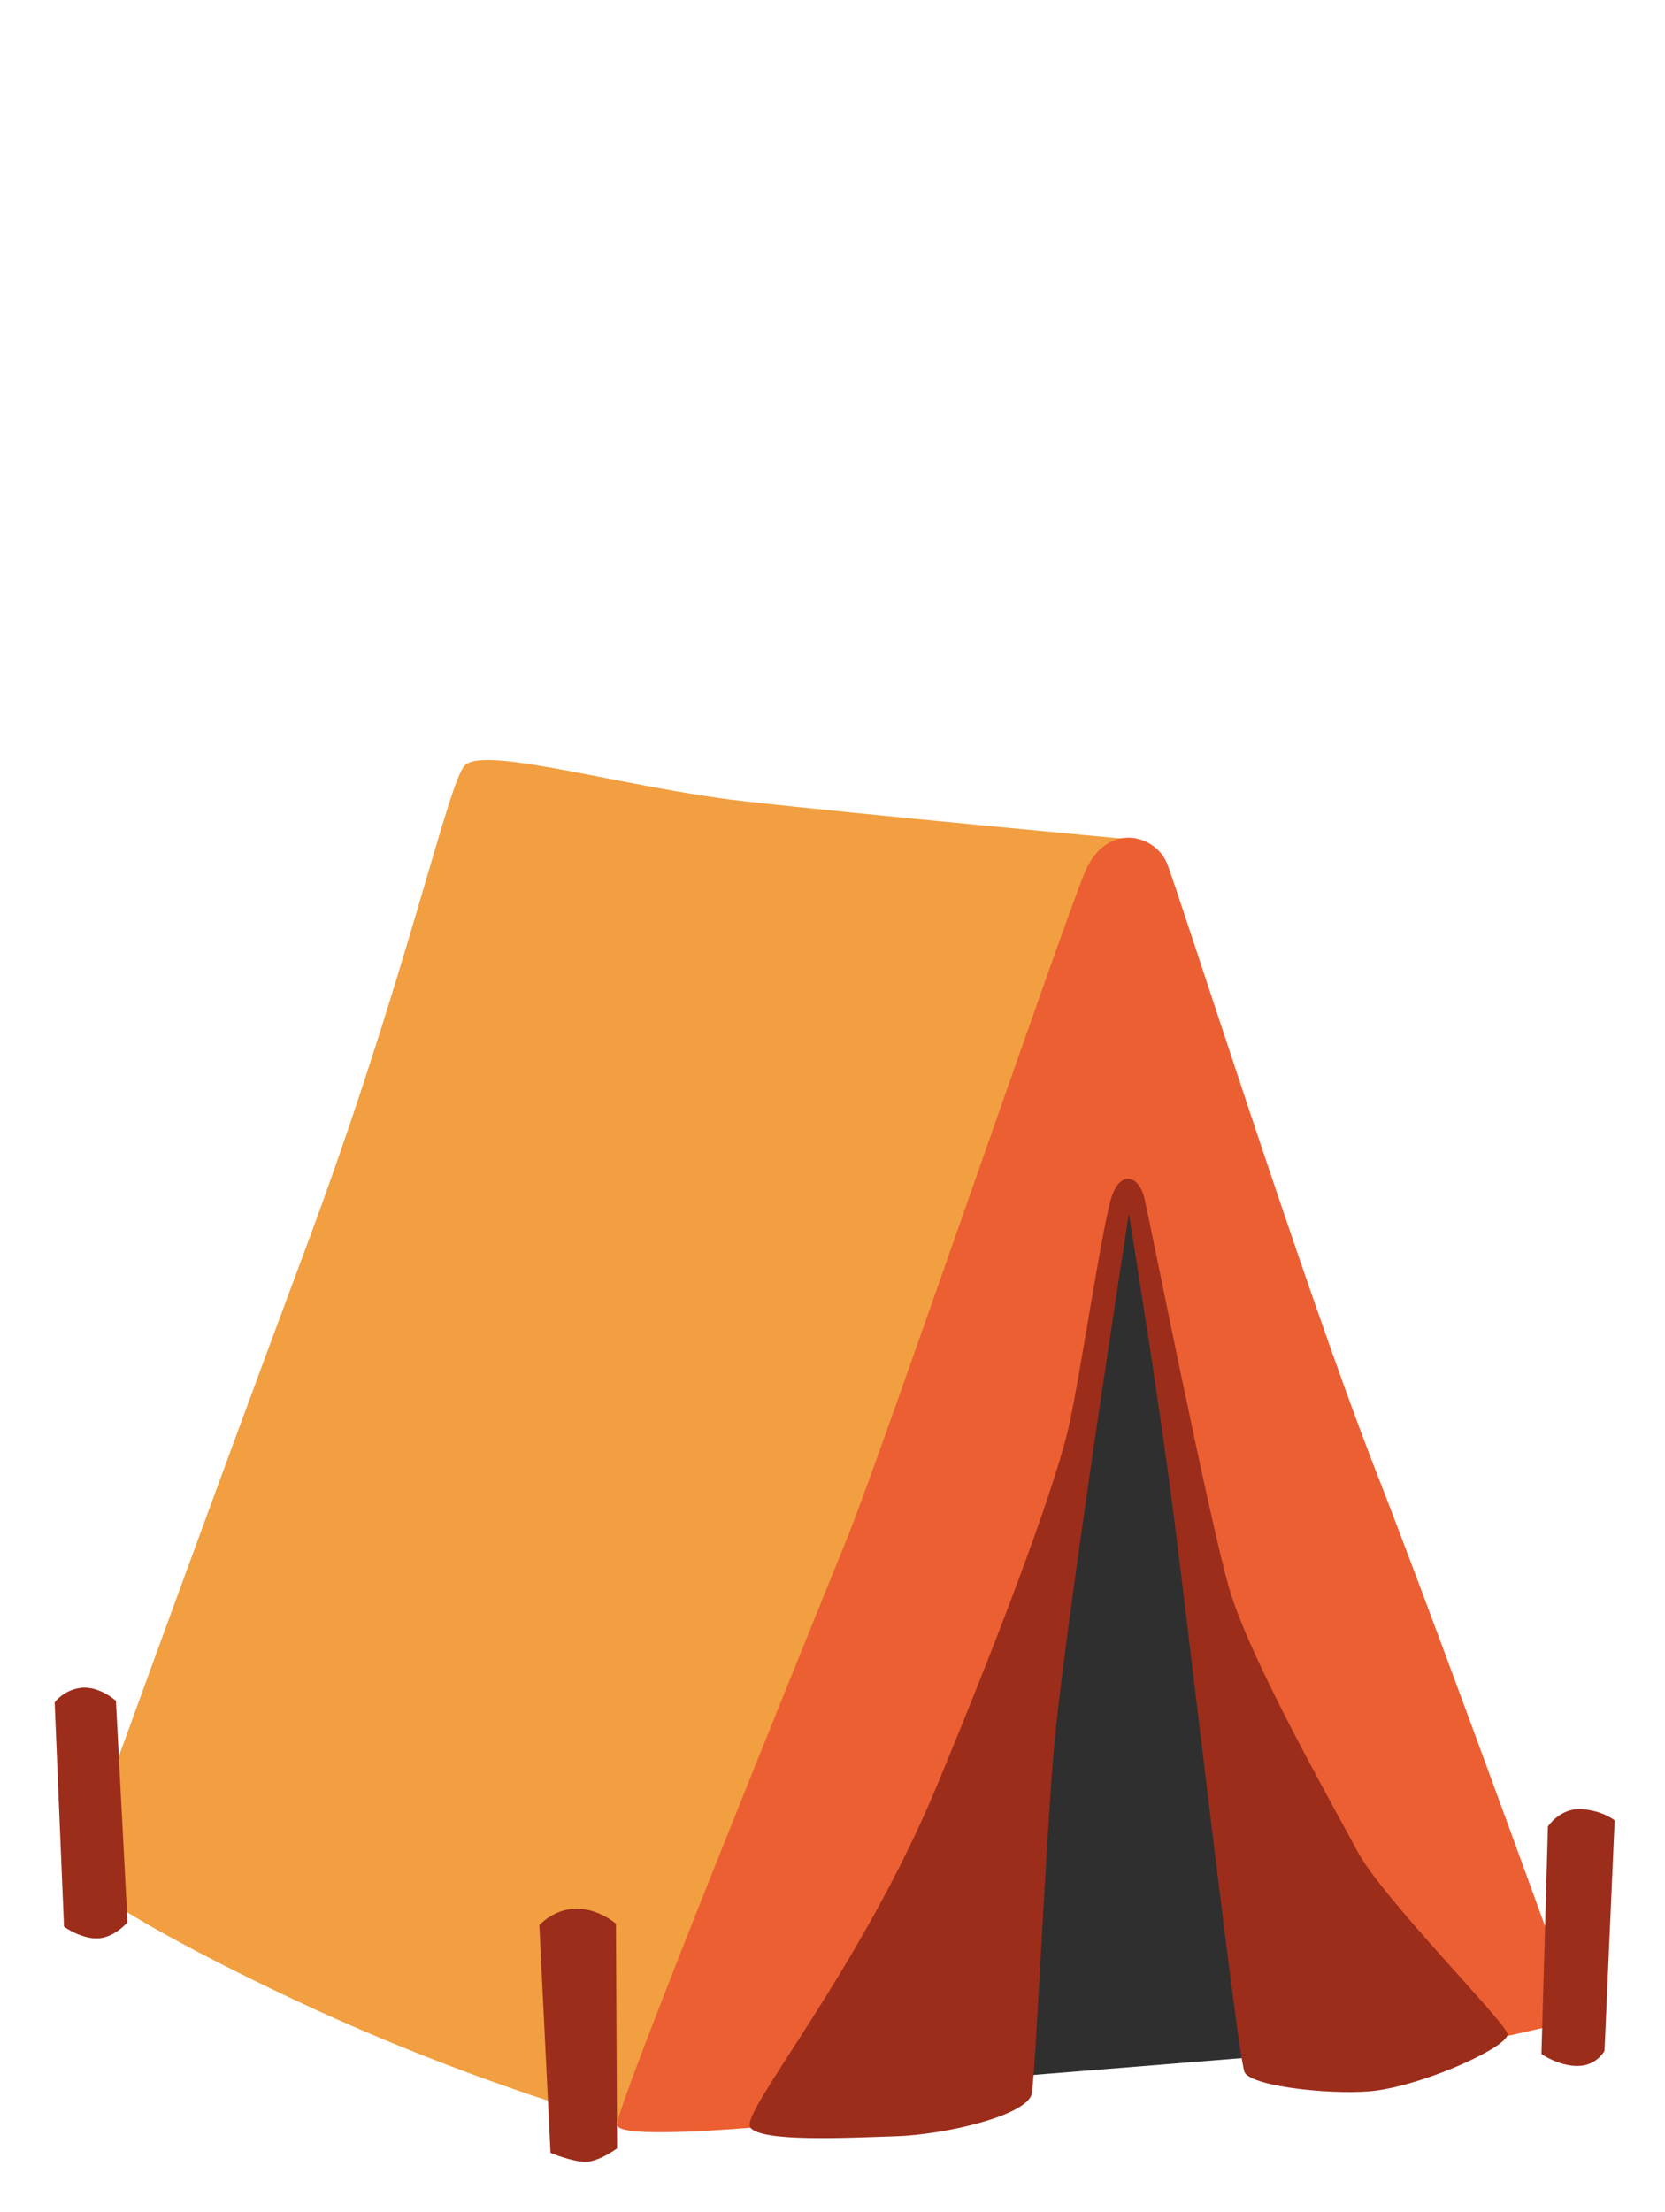
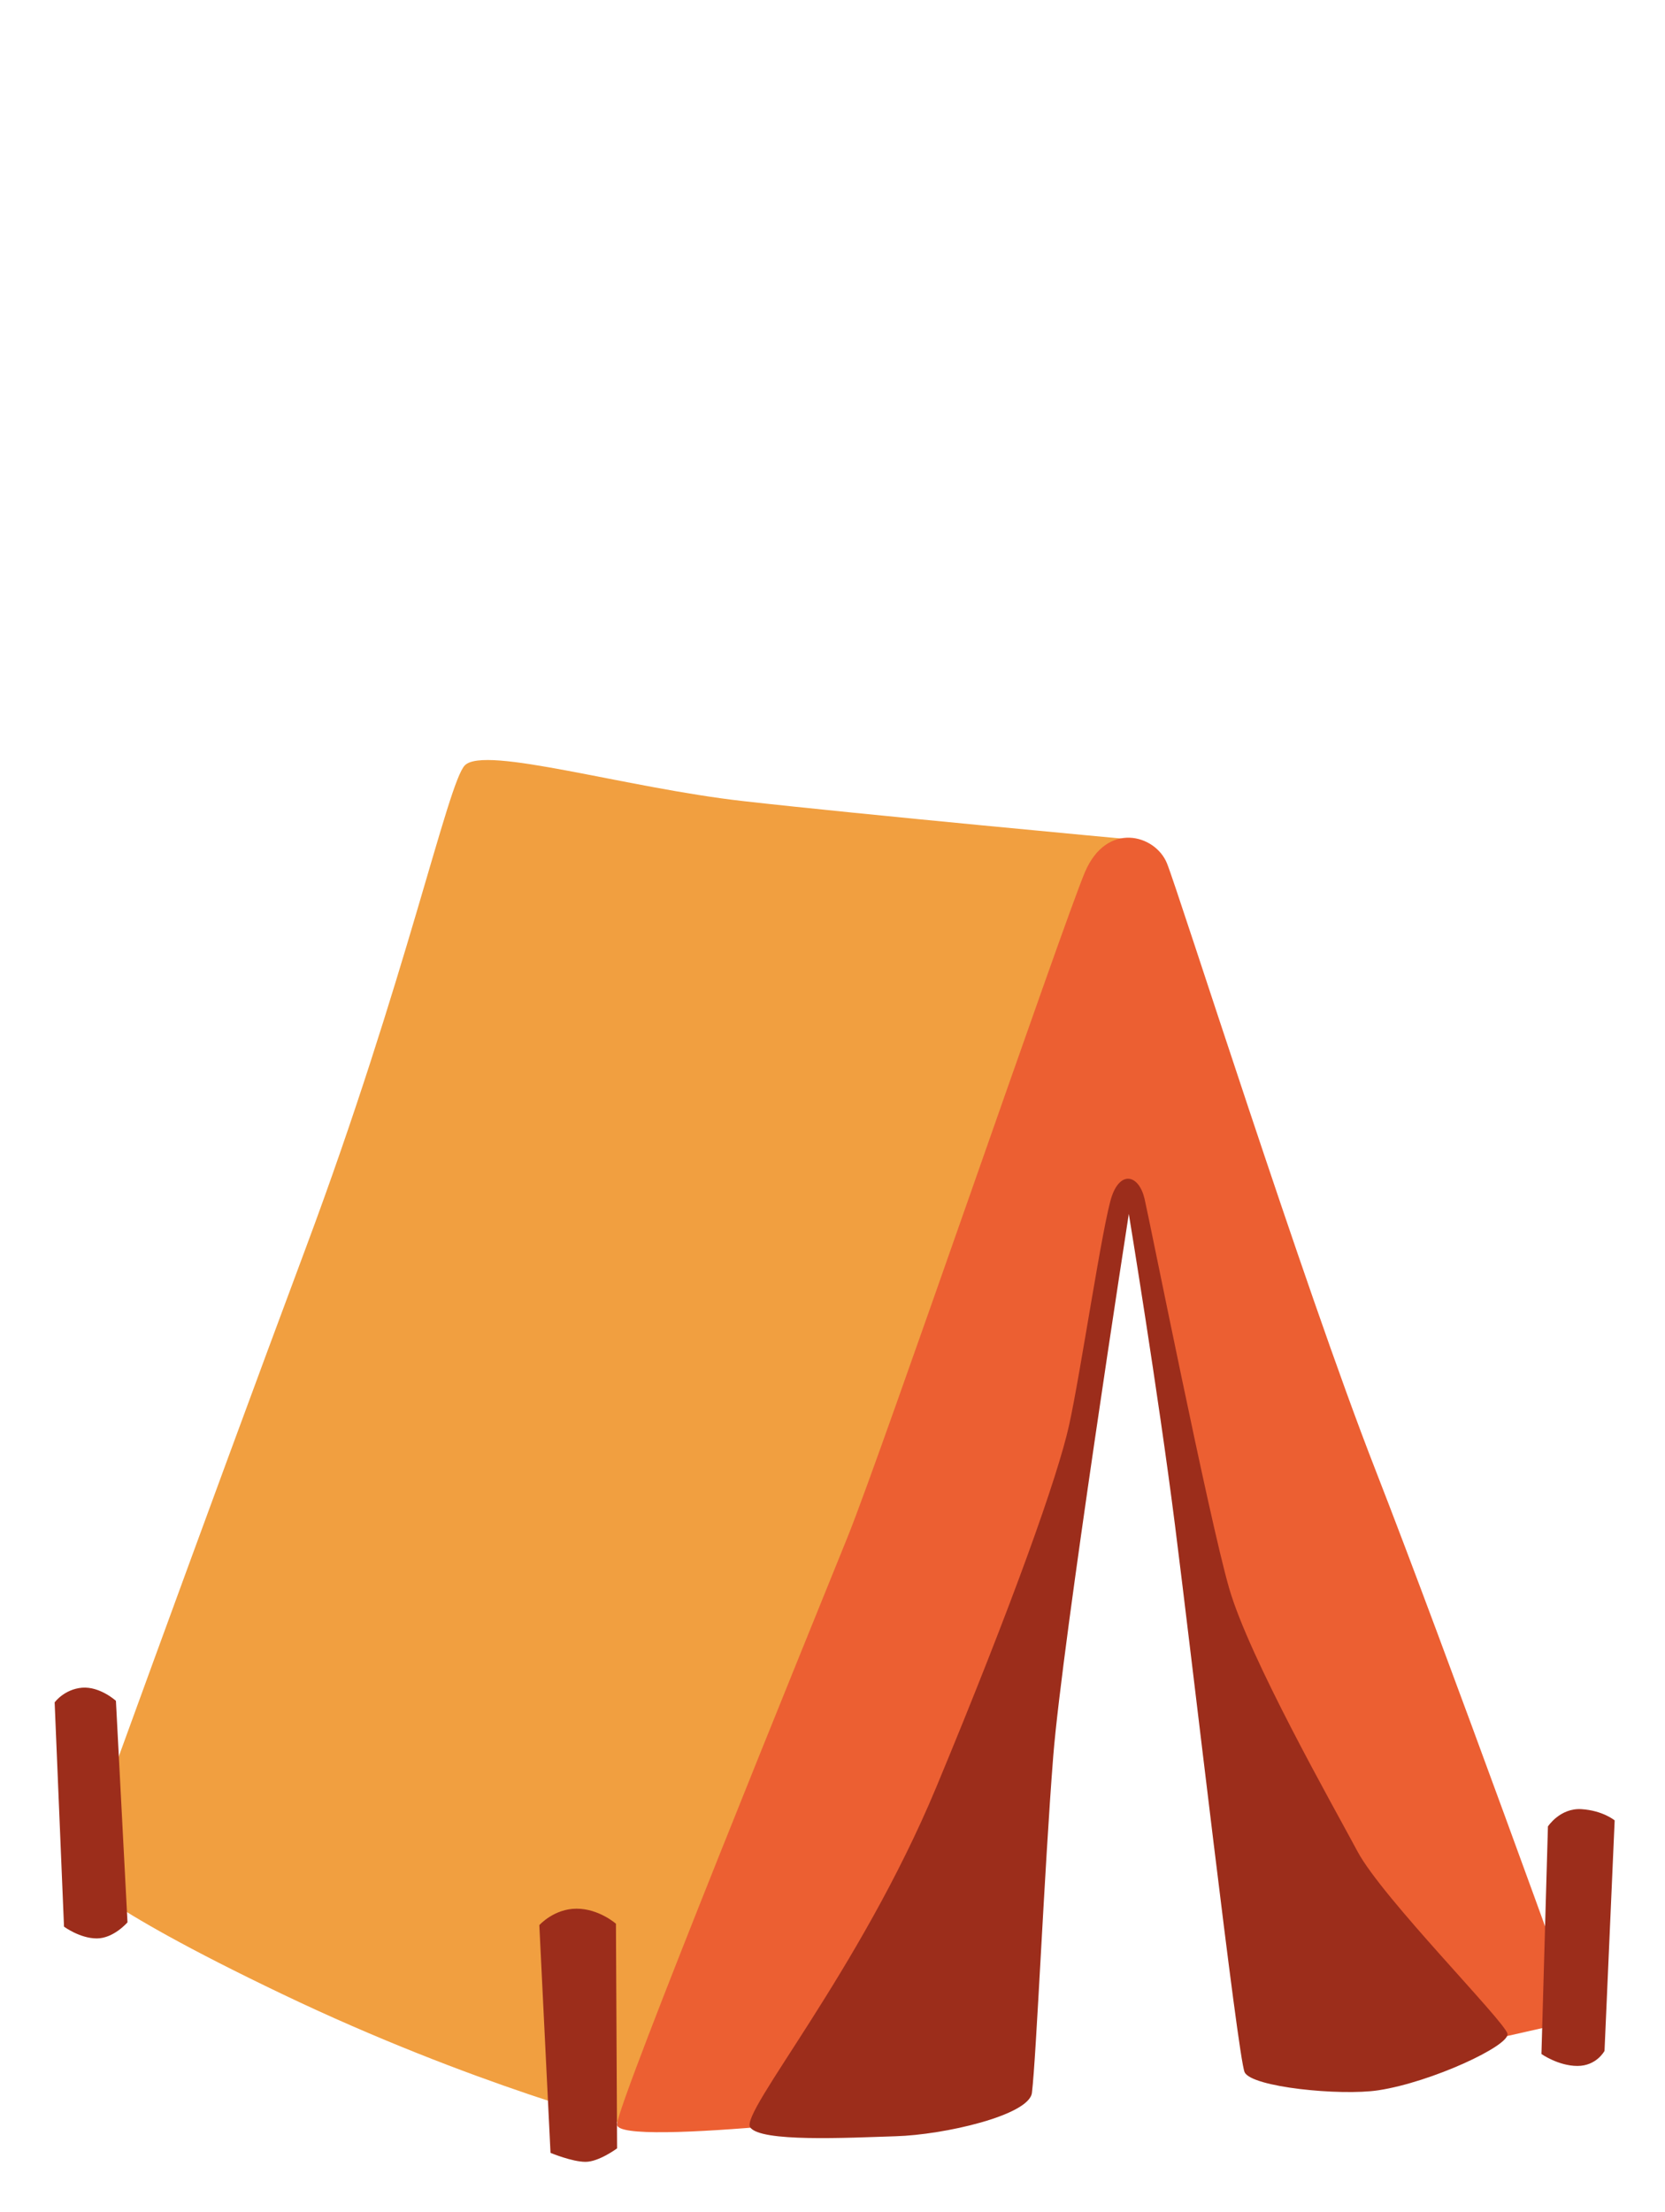
<svg xmlns="http://www.w3.org/2000/svg" width="61" height="81" viewBox="0 0 61 81" fill="none">
-   <path d="M40.971 39.279L32.502 74.488L37.225 76.039L47.356 75.222L46.865 52.485L40.971 39.279Z" fill="#2F2F2F" />
  <path d="M17.032 28.027C16.404 28.654 14.883 35.855 11.199 45.714C7.516 55.574 2.788 68.622 2.788 68.622C2.788 68.622 3.341 69.679 10.337 73.026C17.333 76.374 23.113 77.842 23.113 77.842C23.113 77.842 38.697 45.632 38.821 44.904C38.945 44.17 41.432 30.742 41.432 30.742C41.432 30.742 31.515 29.824 27.217 29.337C22.918 28.85 17.766 27.293 17.032 28.027Z" fill="#F19F40" />
  <path d="M52.613 75.153L57.846 73.969C57.846 73.969 53.018 60.56 50.378 53.795C47.738 47.031 43.182 32.672 42.753 31.615C42.324 30.559 40.542 30.065 39.746 31.945C38.95 33.824 32.307 53.182 31.058 56.276C29.652 59.757 22.666 76.9 22.604 77.798C22.542 78.697 34.365 77.21 34.365 77.21L37.415 65.281L41.099 44.088L41.714 44.253L44.659 61.535L52.613 75.153Z" fill="#EC5F32" />
  <path d="M37.806 76.646C37.701 77.469 34.584 78.184 32.812 78.234C31.034 78.291 27.855 78.456 27.484 77.906C27.112 77.355 31.487 72.204 34.299 65.458C37.105 58.712 38.759 54.055 39.169 52.188C39.584 50.321 40.408 44.733 40.737 43.797C41.066 42.86 41.728 43.031 41.933 43.904C42.138 44.784 44.287 55.586 45.031 58.162C45.774 60.737 48.829 66.11 49.739 67.812C50.65 69.514 55.148 74.045 55.229 74.482C55.31 74.919 52.446 76.254 50.497 76.551C49.101 76.76 45.846 76.437 45.598 75.887C45.35 75.336 43.668 60.737 43.048 55.858C42.429 50.979 41.356 44.455 41.356 44.455C41.356 44.455 38.921 60.136 38.588 64.306C38.259 68.477 37.968 75.33 37.806 76.646ZM2.002 62.345C2.002 62.345 2.35 61.864 3.007 61.807C3.665 61.756 4.247 62.288 4.247 62.288L4.671 70.4C4.671 70.4 4.166 70.989 3.546 70.989C2.926 70.989 2.345 70.558 2.345 70.558L2.002 62.345ZM19.759 70.502C19.759 70.502 20.297 69.9 21.122 69.9C21.946 69.9 22.566 70.451 22.566 70.451L22.608 78.677C22.608 78.677 21.946 79.171 21.451 79.171C20.955 79.171 20.169 78.842 20.169 78.842L19.759 70.502ZM56.711 66.888C56.711 66.888 57.154 66.205 57.941 66.255C58.727 66.306 59.156 66.667 59.156 66.667L58.784 75.108C58.784 75.108 58.494 75.659 57.793 75.659C57.093 75.659 56.473 75.222 56.473 75.222L56.711 66.888Z" fill="#9C2D1B" />
</svg>